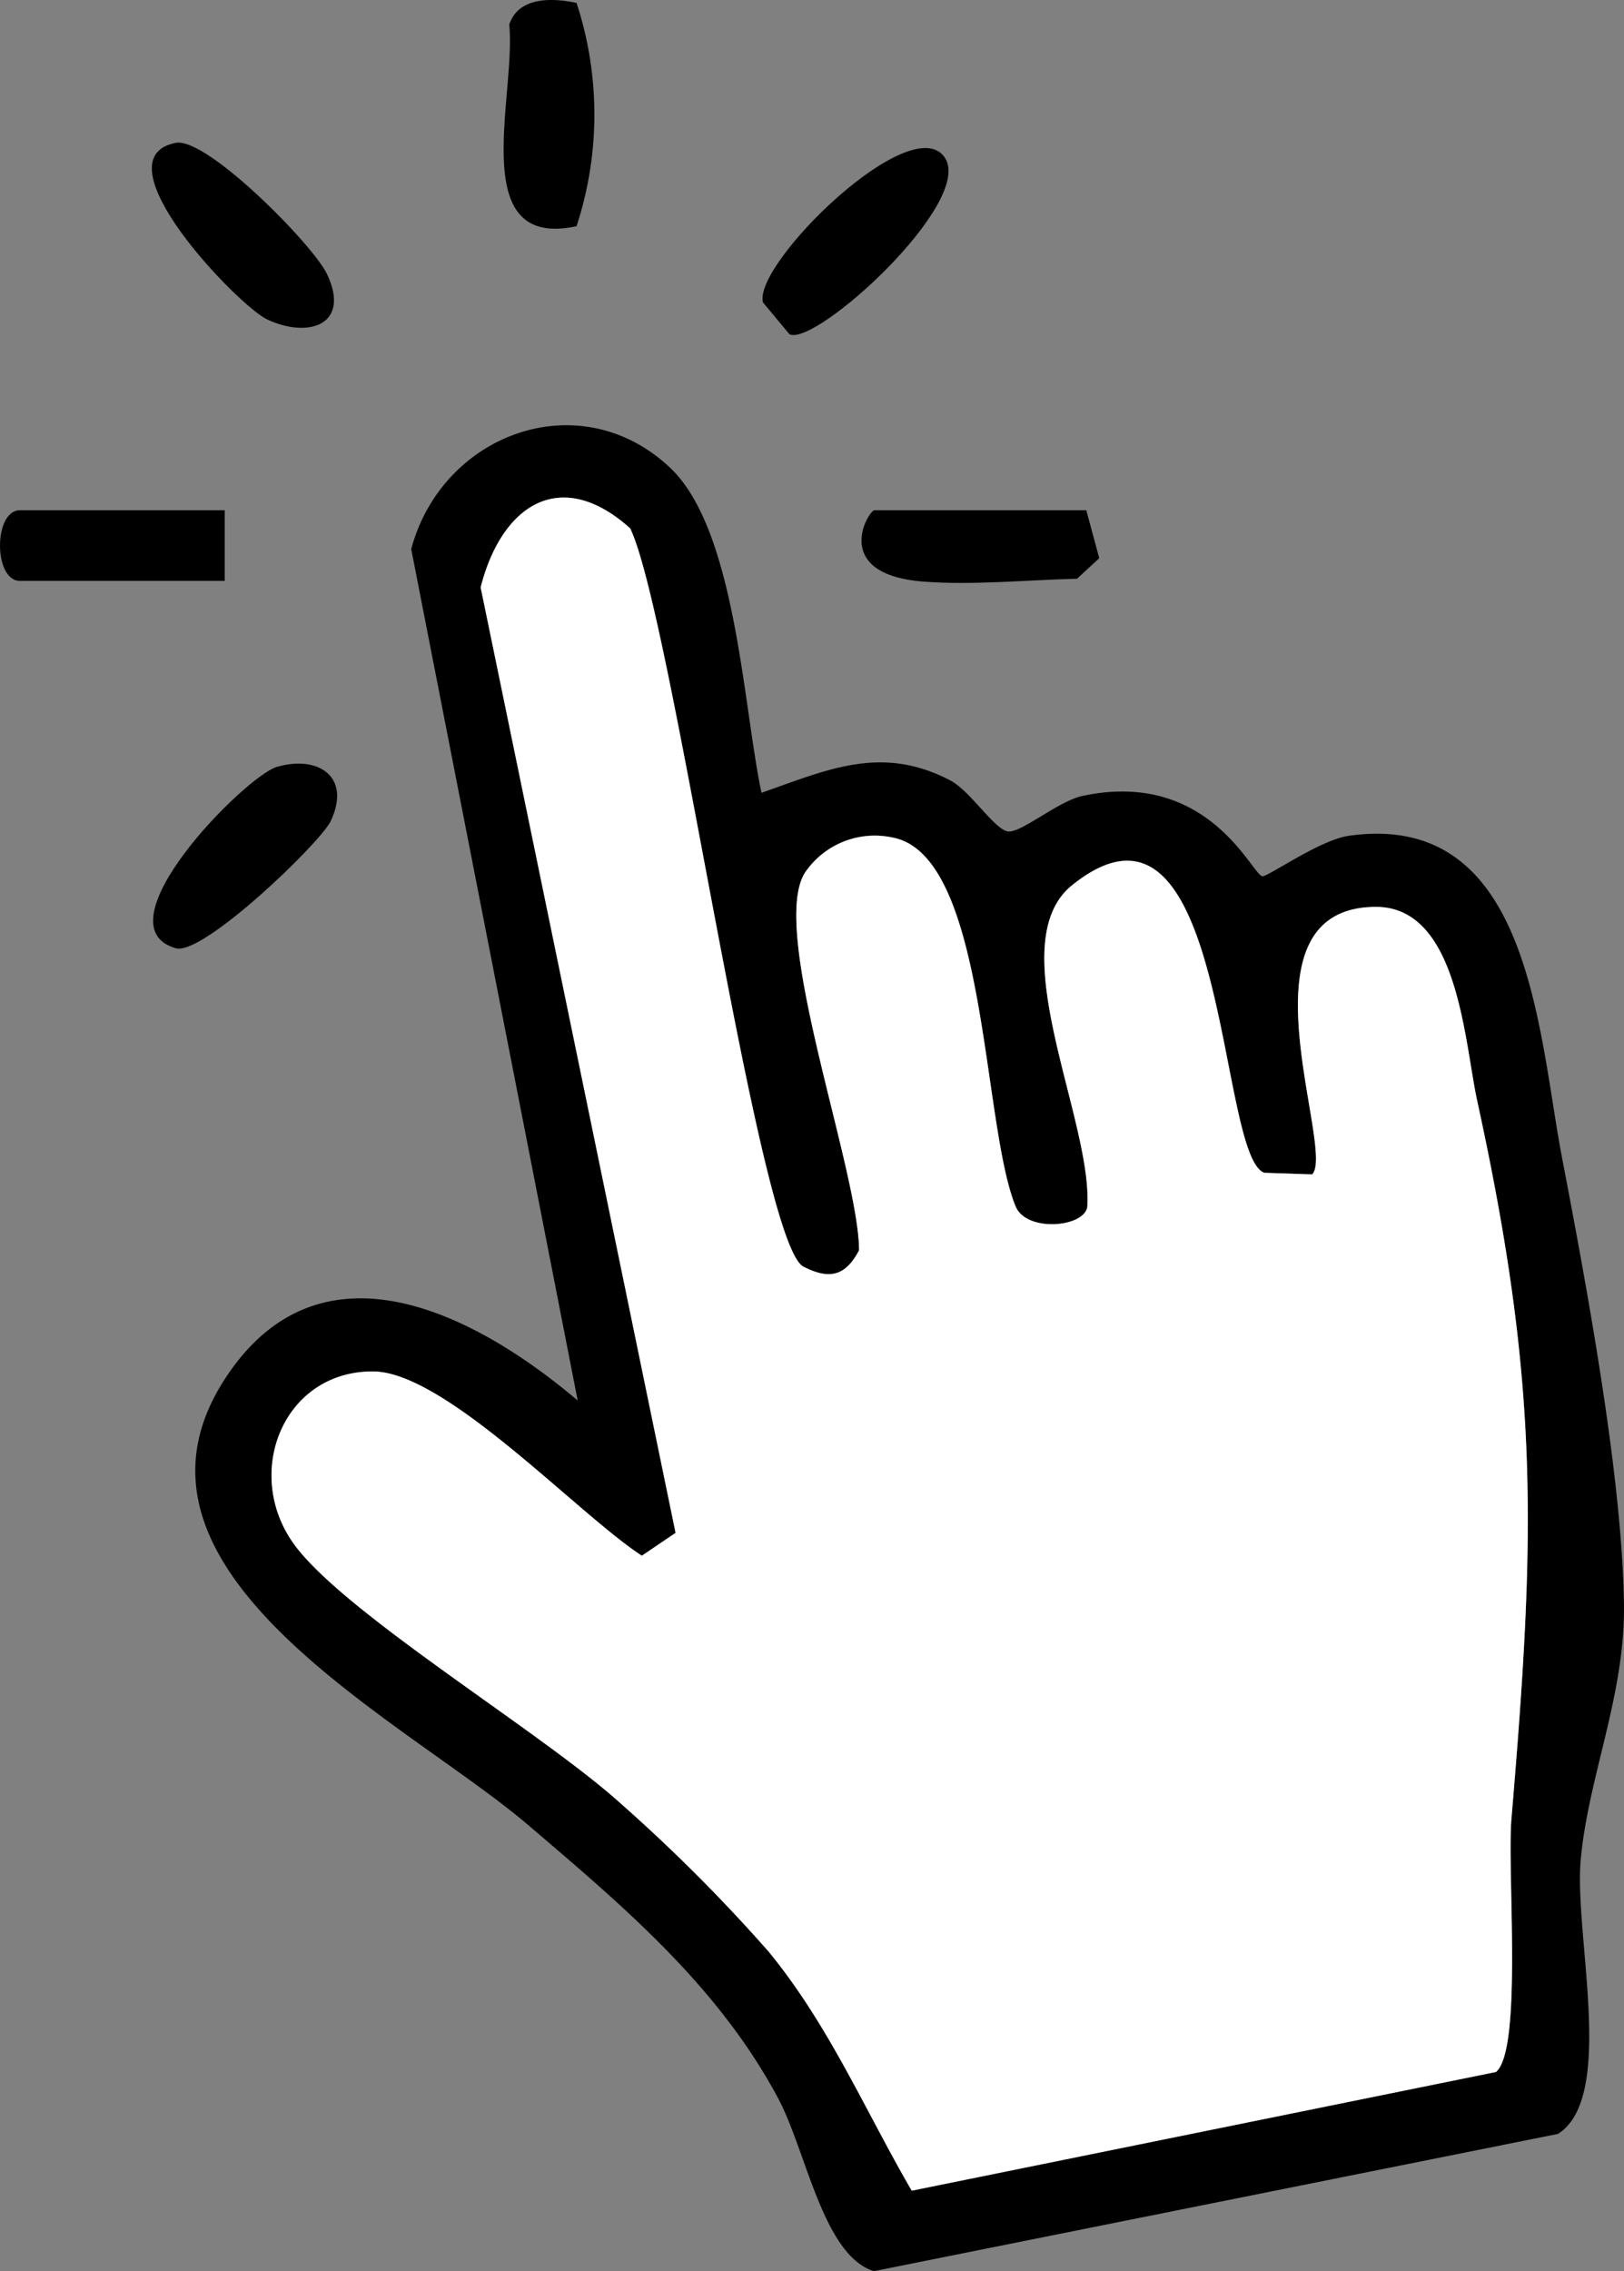
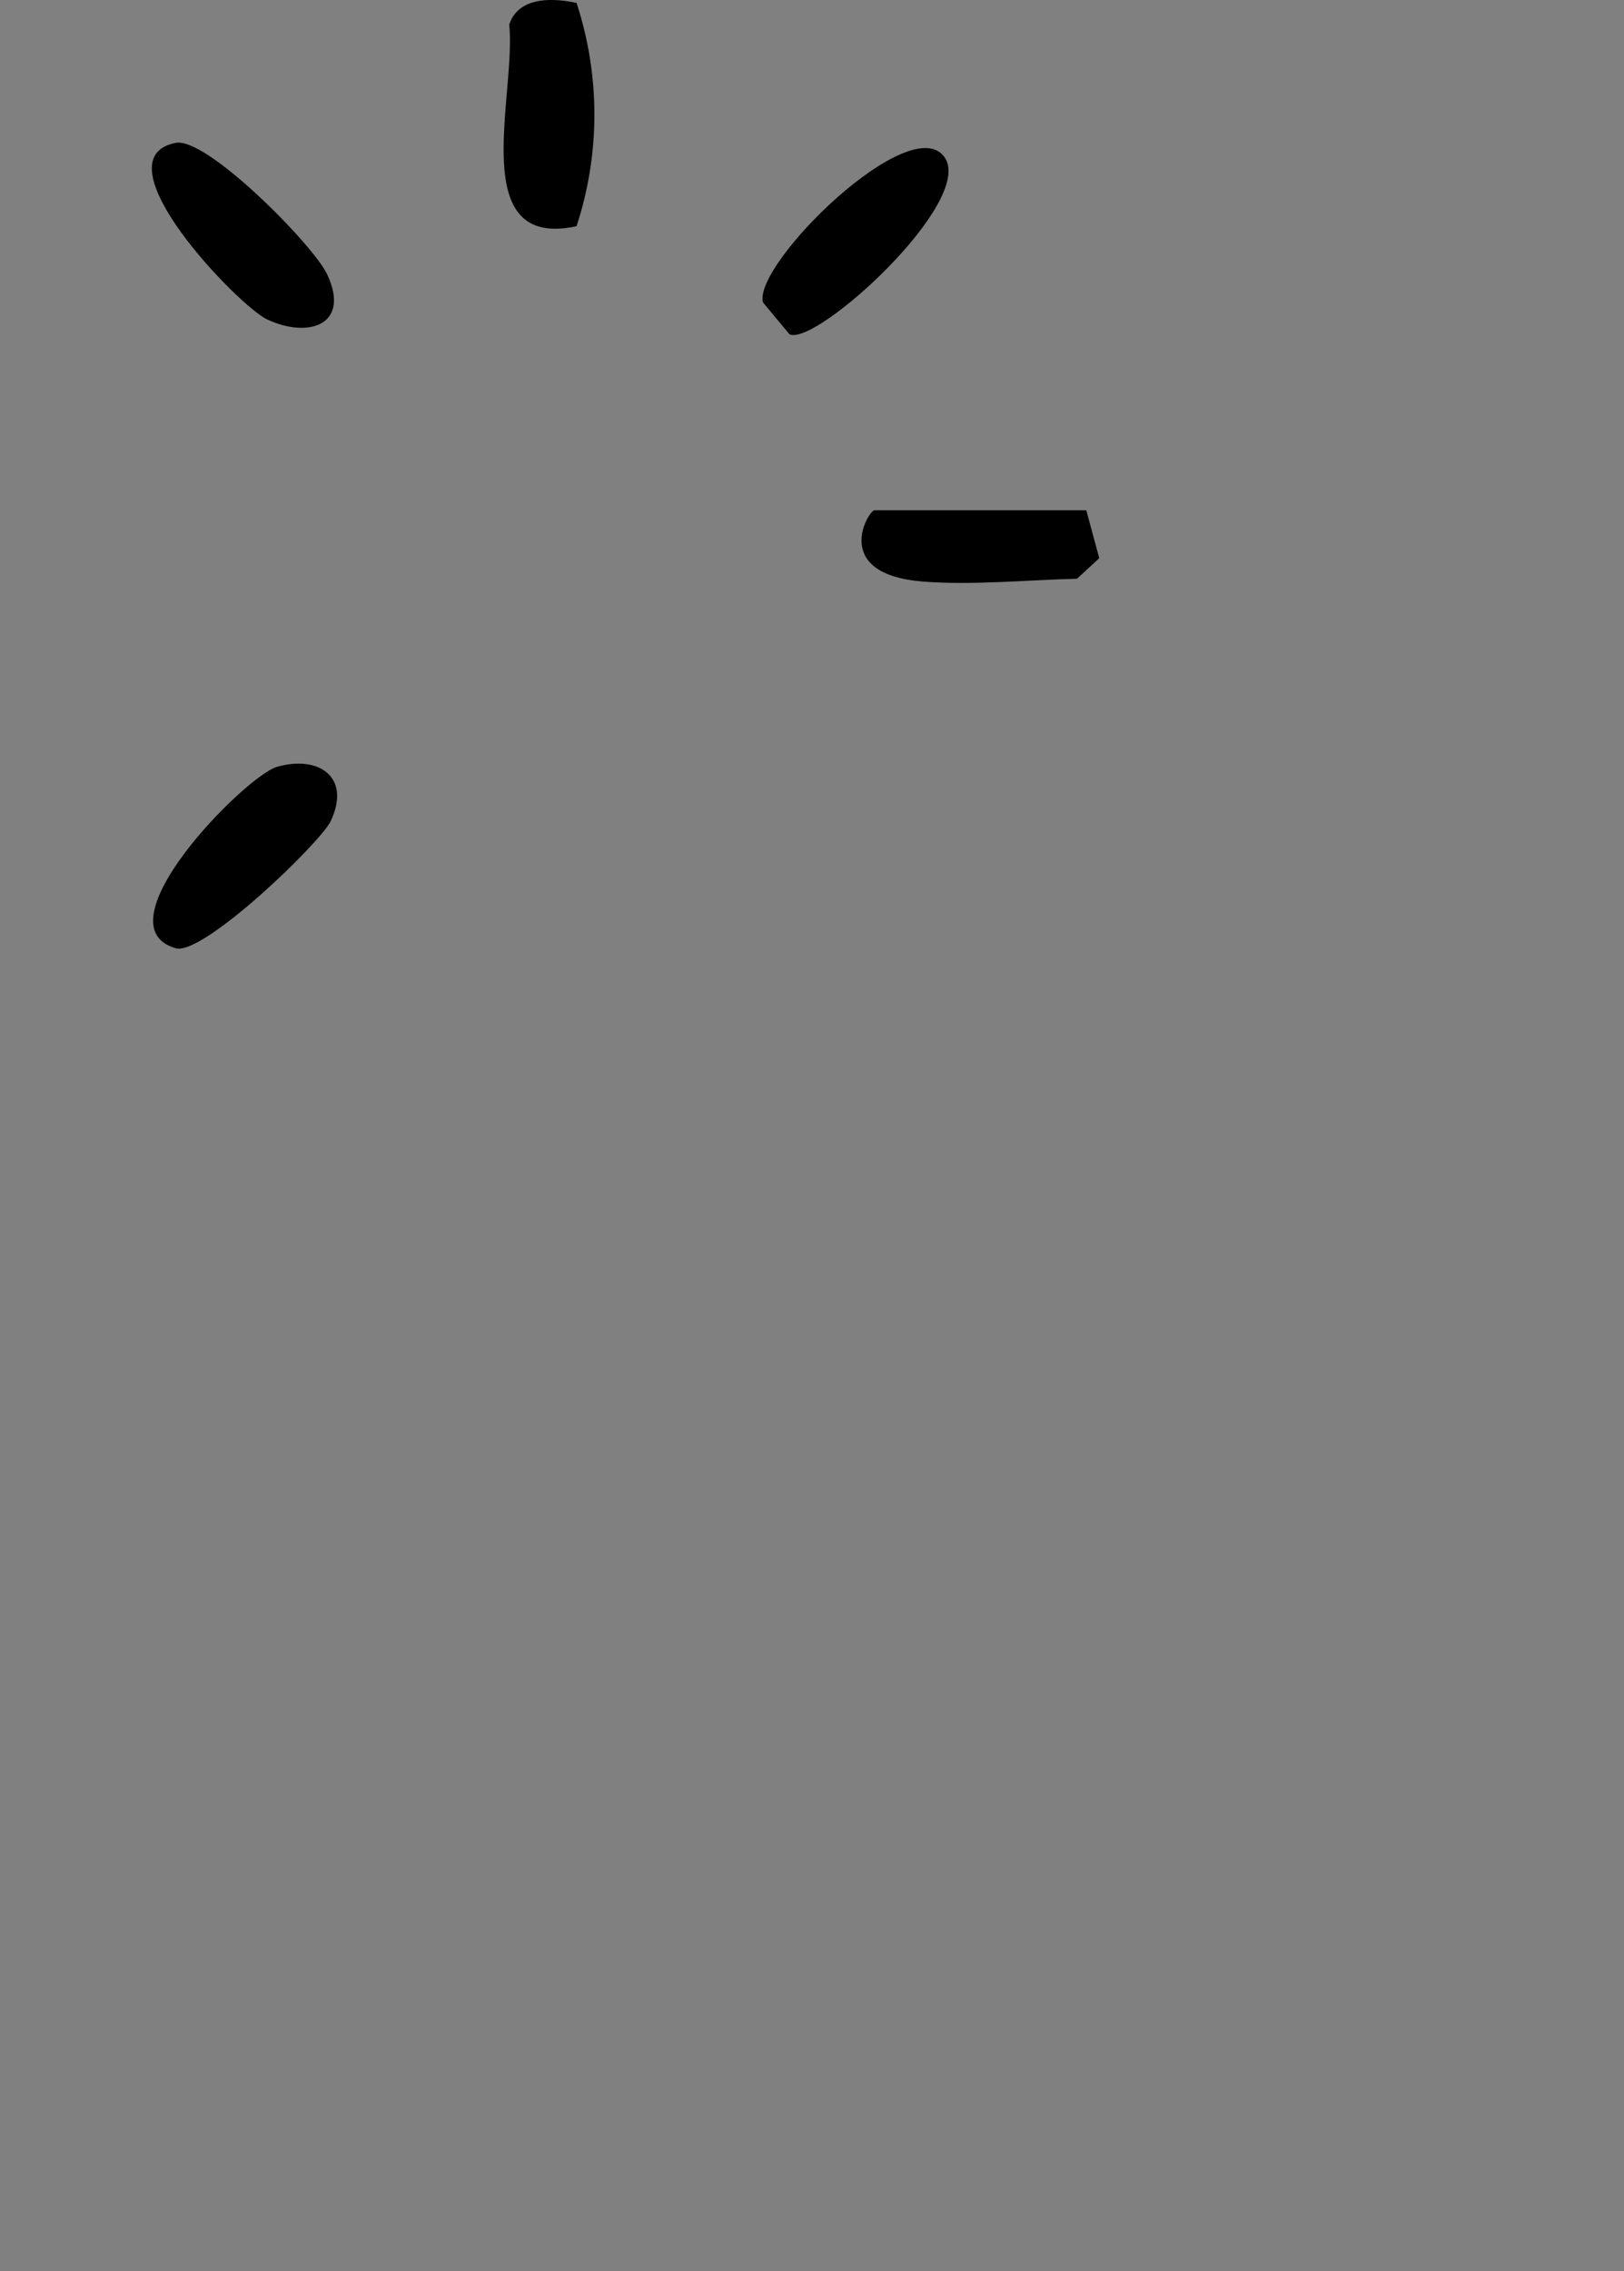
<svg xmlns="http://www.w3.org/2000/svg" height="101.389" viewBox="0 0 72.544 101.389" width="72.544">
  <rect x="0" y="0" width="72.544" height="101.389" fill="#808080" stroke="none" />
  <clipPath id="a">
    <path d="m0 0h72.544v101.389h-72.544z" />
  </clipPath>
  <g clip-path="url(#a)">
-     <path d="m39.12 46.5c2.953-1.032 5.358-2.16 8.434-.552.9.468 1.995 2.23 2.594 2.279s2.235-1.357 3.31-1.587c5.66-1.21 7.572 3.541 8.041 3.586.242.023 2.563-1.621 3.85-1.805 8.121-1.159 8.448 8.721 9.53 14.366 1.1 5.739 2.7 14.306 2.767 19.983.049 4.021-1.6 7.68-1.932 11.369-.3 3.364 1.582 10.587-1.015 12.234l-30.554 6.127c-2.278-.7-3.016-5.356-4.293-7.738-2.69-5.017-6.92-8.565-11.16-12.183-5.453-4.656-19.133-11.27-13.552-19.896 4.228-6.534 11.161-2.956 15.769.948l-7.436-38.011c1.374-5.143 7.51-7.44 11.556-3.64 2.954 2.776 3.26 10.62 4.091 14.52m-5.867-11.805c-3.124-2.8-5.753-1.018-6.679 2.636l8.708 42.209-1.507 1.021c-2.843-1.842-8.765-8.215-12.007-8.227-4.05-.015-5.838 4.616-3.486 7.771 2.318 3.107 11.018 8.336 14.535 11.495a74.17 74.17 0 0 1 6.623 6.63c2.7 3.29 4.286 7.047 6.393 10.674l26.1-5.3c1.194-1.01.491-8.959.688-11.3 1.073-12.729 1.267-19.255-1.527-32.044-.582-2.666-.845-8.681-4.536-8.669-6.426.021-1.753 10.89-2.84 11.942l-2.135-.072c-2.114-.728-1.608-18.42-8.575-12.848-3.278 2.622.947 10.554.664 14.4-.2.9-2.729 1.1-3.2-.052-1.526-3.708-1.256-15.7-5.512-16.47a3.765 3.765 0 0 0 -3.886 1.556c-1.656 2.539 2.39 13.269 2.407 16.874-.613 1.163-1.332 1.321-2.486.731-2.026-1.036-5.851-29.022-7.74-32.963" transform="translate(-5.104 -11.106)" />
    <path d="m38.915.13a15.988 15.988 0 0 1 0 9.969c-4.964 1.073-2.688-5.831-3.007-9 .407-1.238 1.892-1.206 3.007-.969" transform="translate(-13.161)" />
    <path d="m16.374 54.182c1.825-.533 3.341.425 2.4 2.421-.452.957-5.708 6.026-6.923 5.676-3.5-1.008 3.1-7.681 4.524-8.1" transform="translate(-4.001 -19.945)" />
    <path d="m62.123 10.893c1.365 1.967-5.741 8.448-6.93 7.9l-1.185-1.424c-.457-1.706 6.612-8.643 8.115-6.477" transform="translate(-19.926 -3.868)" />
    <path d="m11.813 10.1c1.385-.274 6.135 4.546 6.759 5.851 1.077 2.25-.792 2.908-2.667 2.034-1.285-.6-7.636-7.182-4.092-7.885" transform="translate(-3.968 -3.722)" />
    <path d="m71.038 36.106.58 2.141-.994.917c-2.206.054-4.7.3-6.872.127-4.173-.327-2.437-3.185-2.178-3.185z" transform="translate(-22.514 -13.327)" />
-     <path d="m10.039 36.106v3.154h-9.148c-1.188 0-1.188-3.154 0-3.154z" transform="translate(0 -13.327)" />
-     <path d="m35.245 36.583c1.889 3.941 5.714 31.927 7.74 32.963 1.154.59 1.873.432 2.486-.731-.017-3.6-4.063-14.335-2.407-16.874a3.765 3.765 0 0 1 3.886-1.556c4.256.773 3.987 12.762 5.512 16.47.474 1.151 3 .953 3.2.052.283-3.845-3.942-11.776-.664-14.4 6.968-5.571 6.461 12.12 8.575 12.848l2.135.072c1.087-1.052-3.587-11.921 2.84-11.942 3.69-.012 3.953 6 4.536 8.669 2.794 12.789 2.6 19.315 1.527 32.044-.2 2.339.505 10.288-.688 11.3l-26.1 5.3c-2.107-3.627-3.693-7.384-6.393-10.674a74.169 74.169 0 0 0 -6.623-6.626c-3.507-3.168-12.215-8.398-14.532-11.504-2.353-3.155-.565-7.786 3.486-7.771 3.242.012 9.164 6.385 12.007 8.227l1.507-1.021-8.708-42.21c.926-3.654 3.554-5.44 6.679-2.636" fill="#fff" transform="translate(-7.096 -12.995)" />
  </g>
</svg>